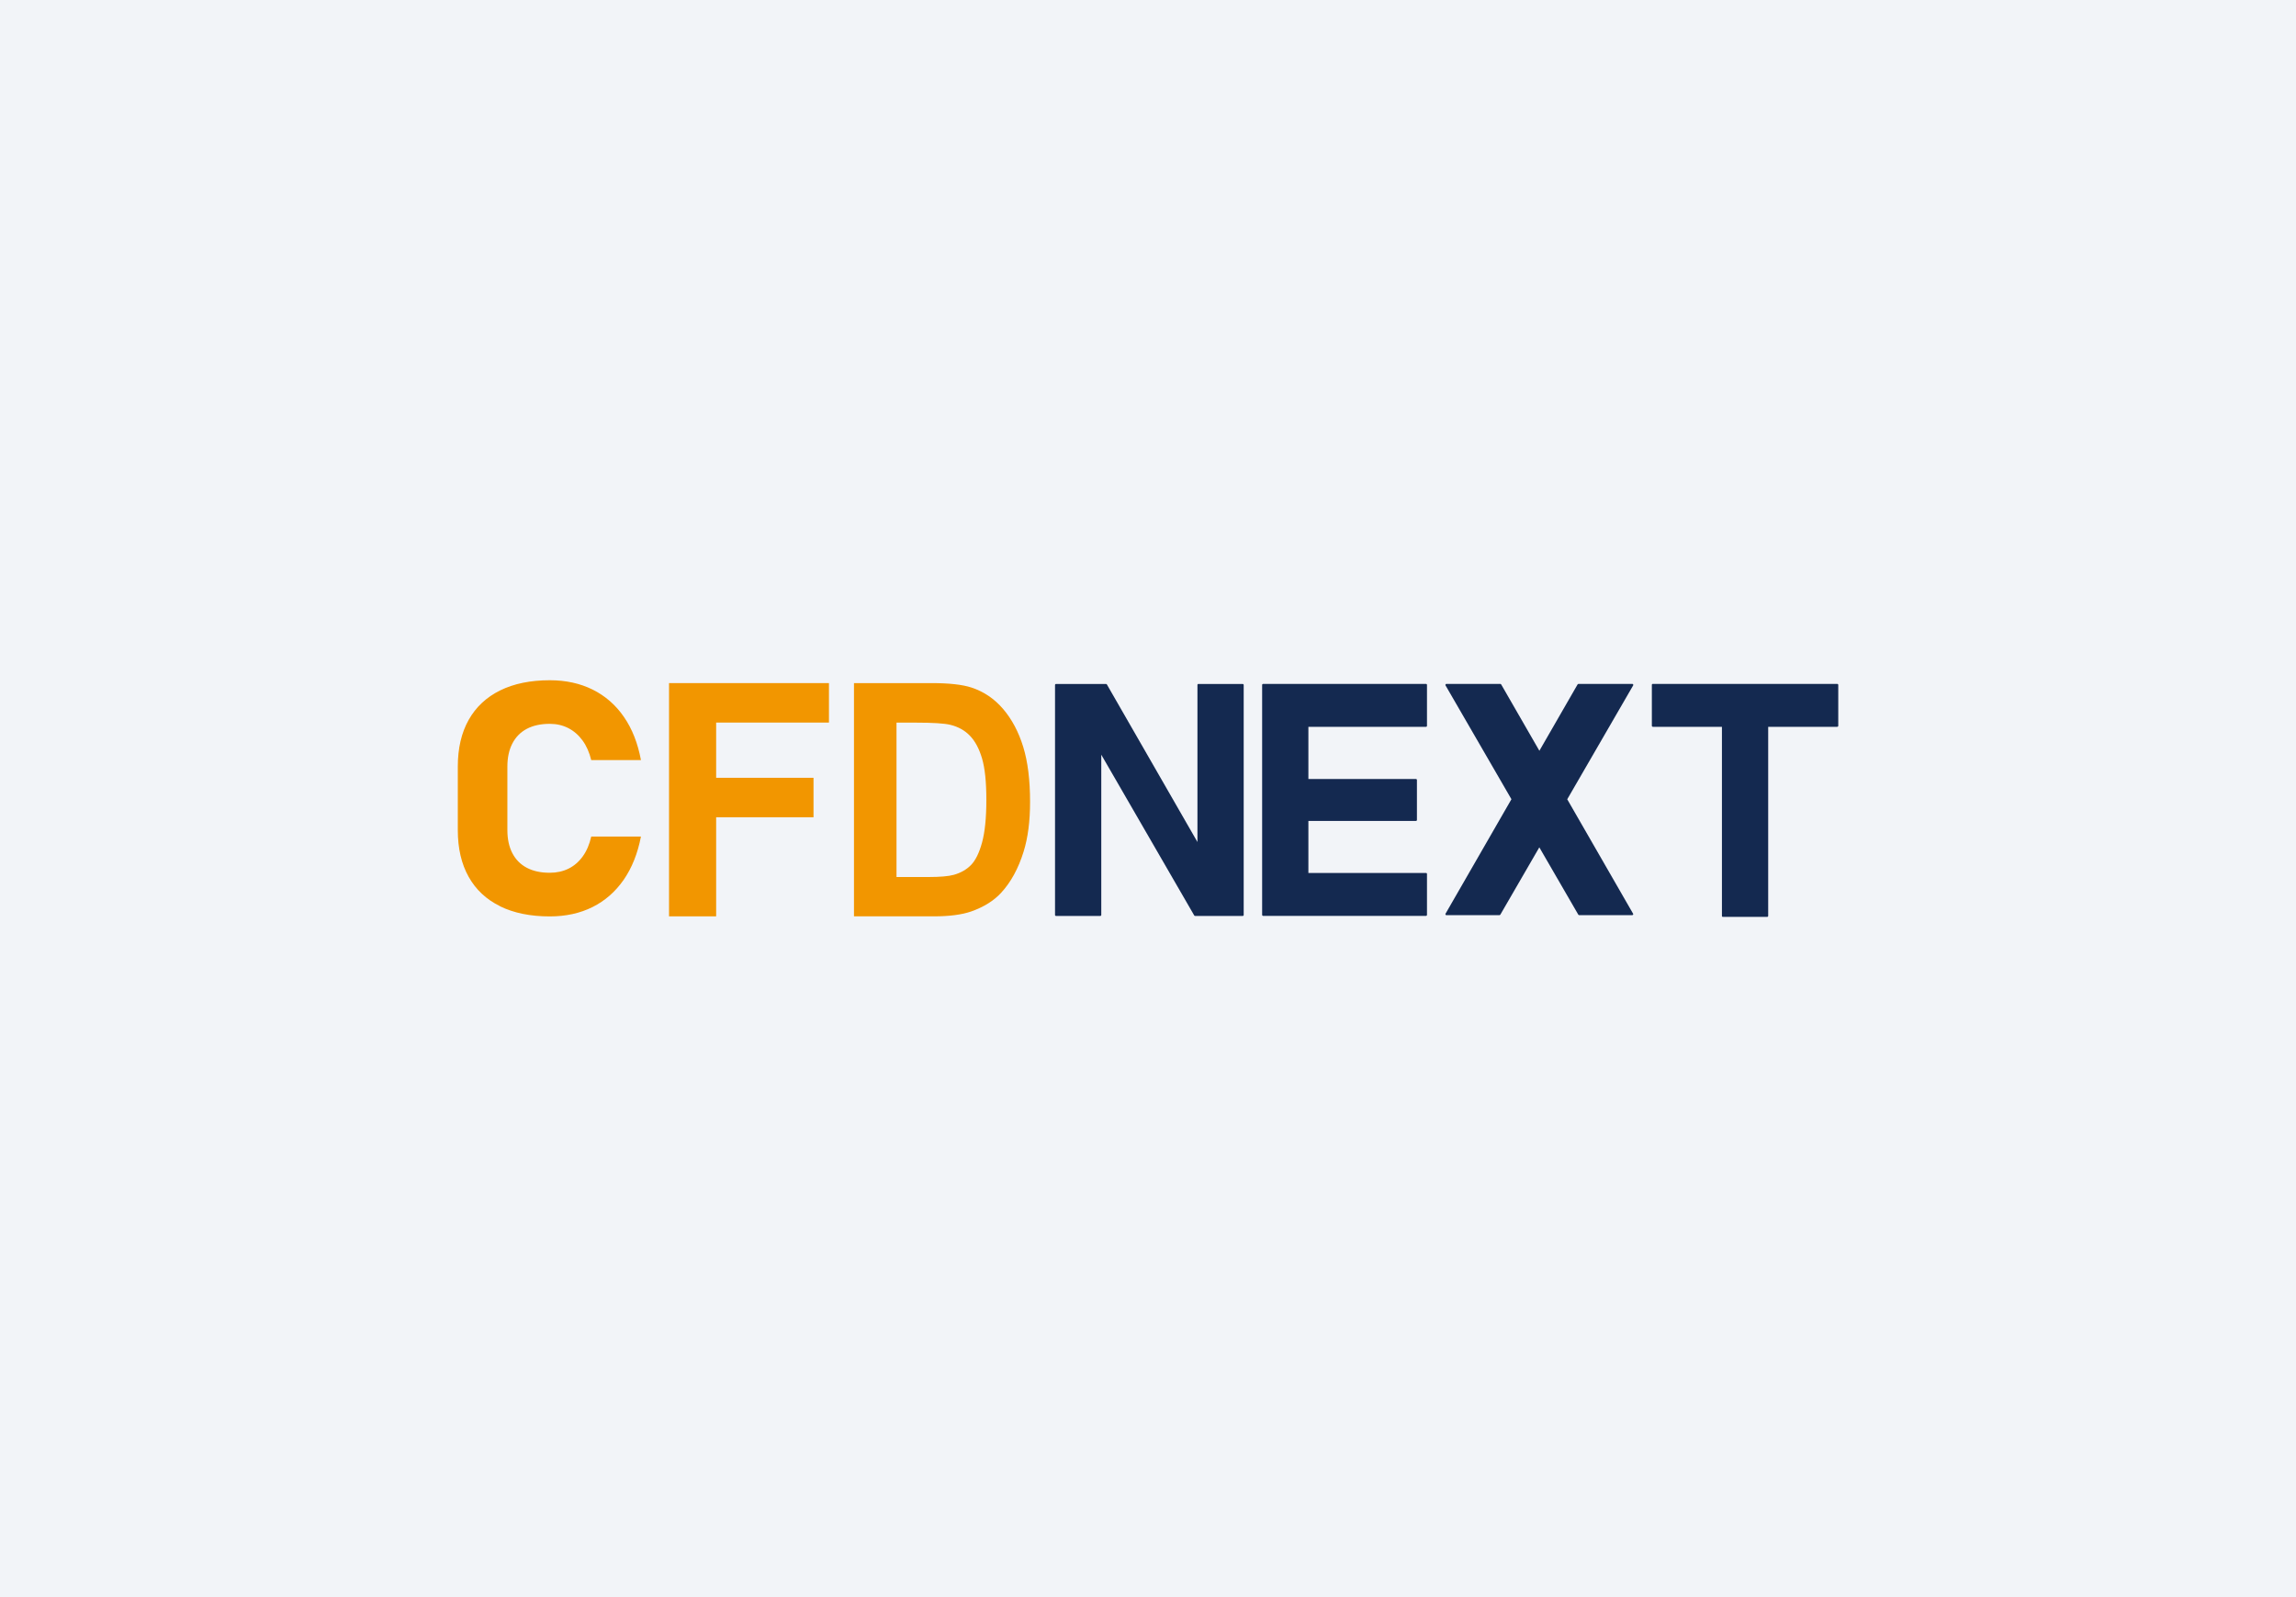
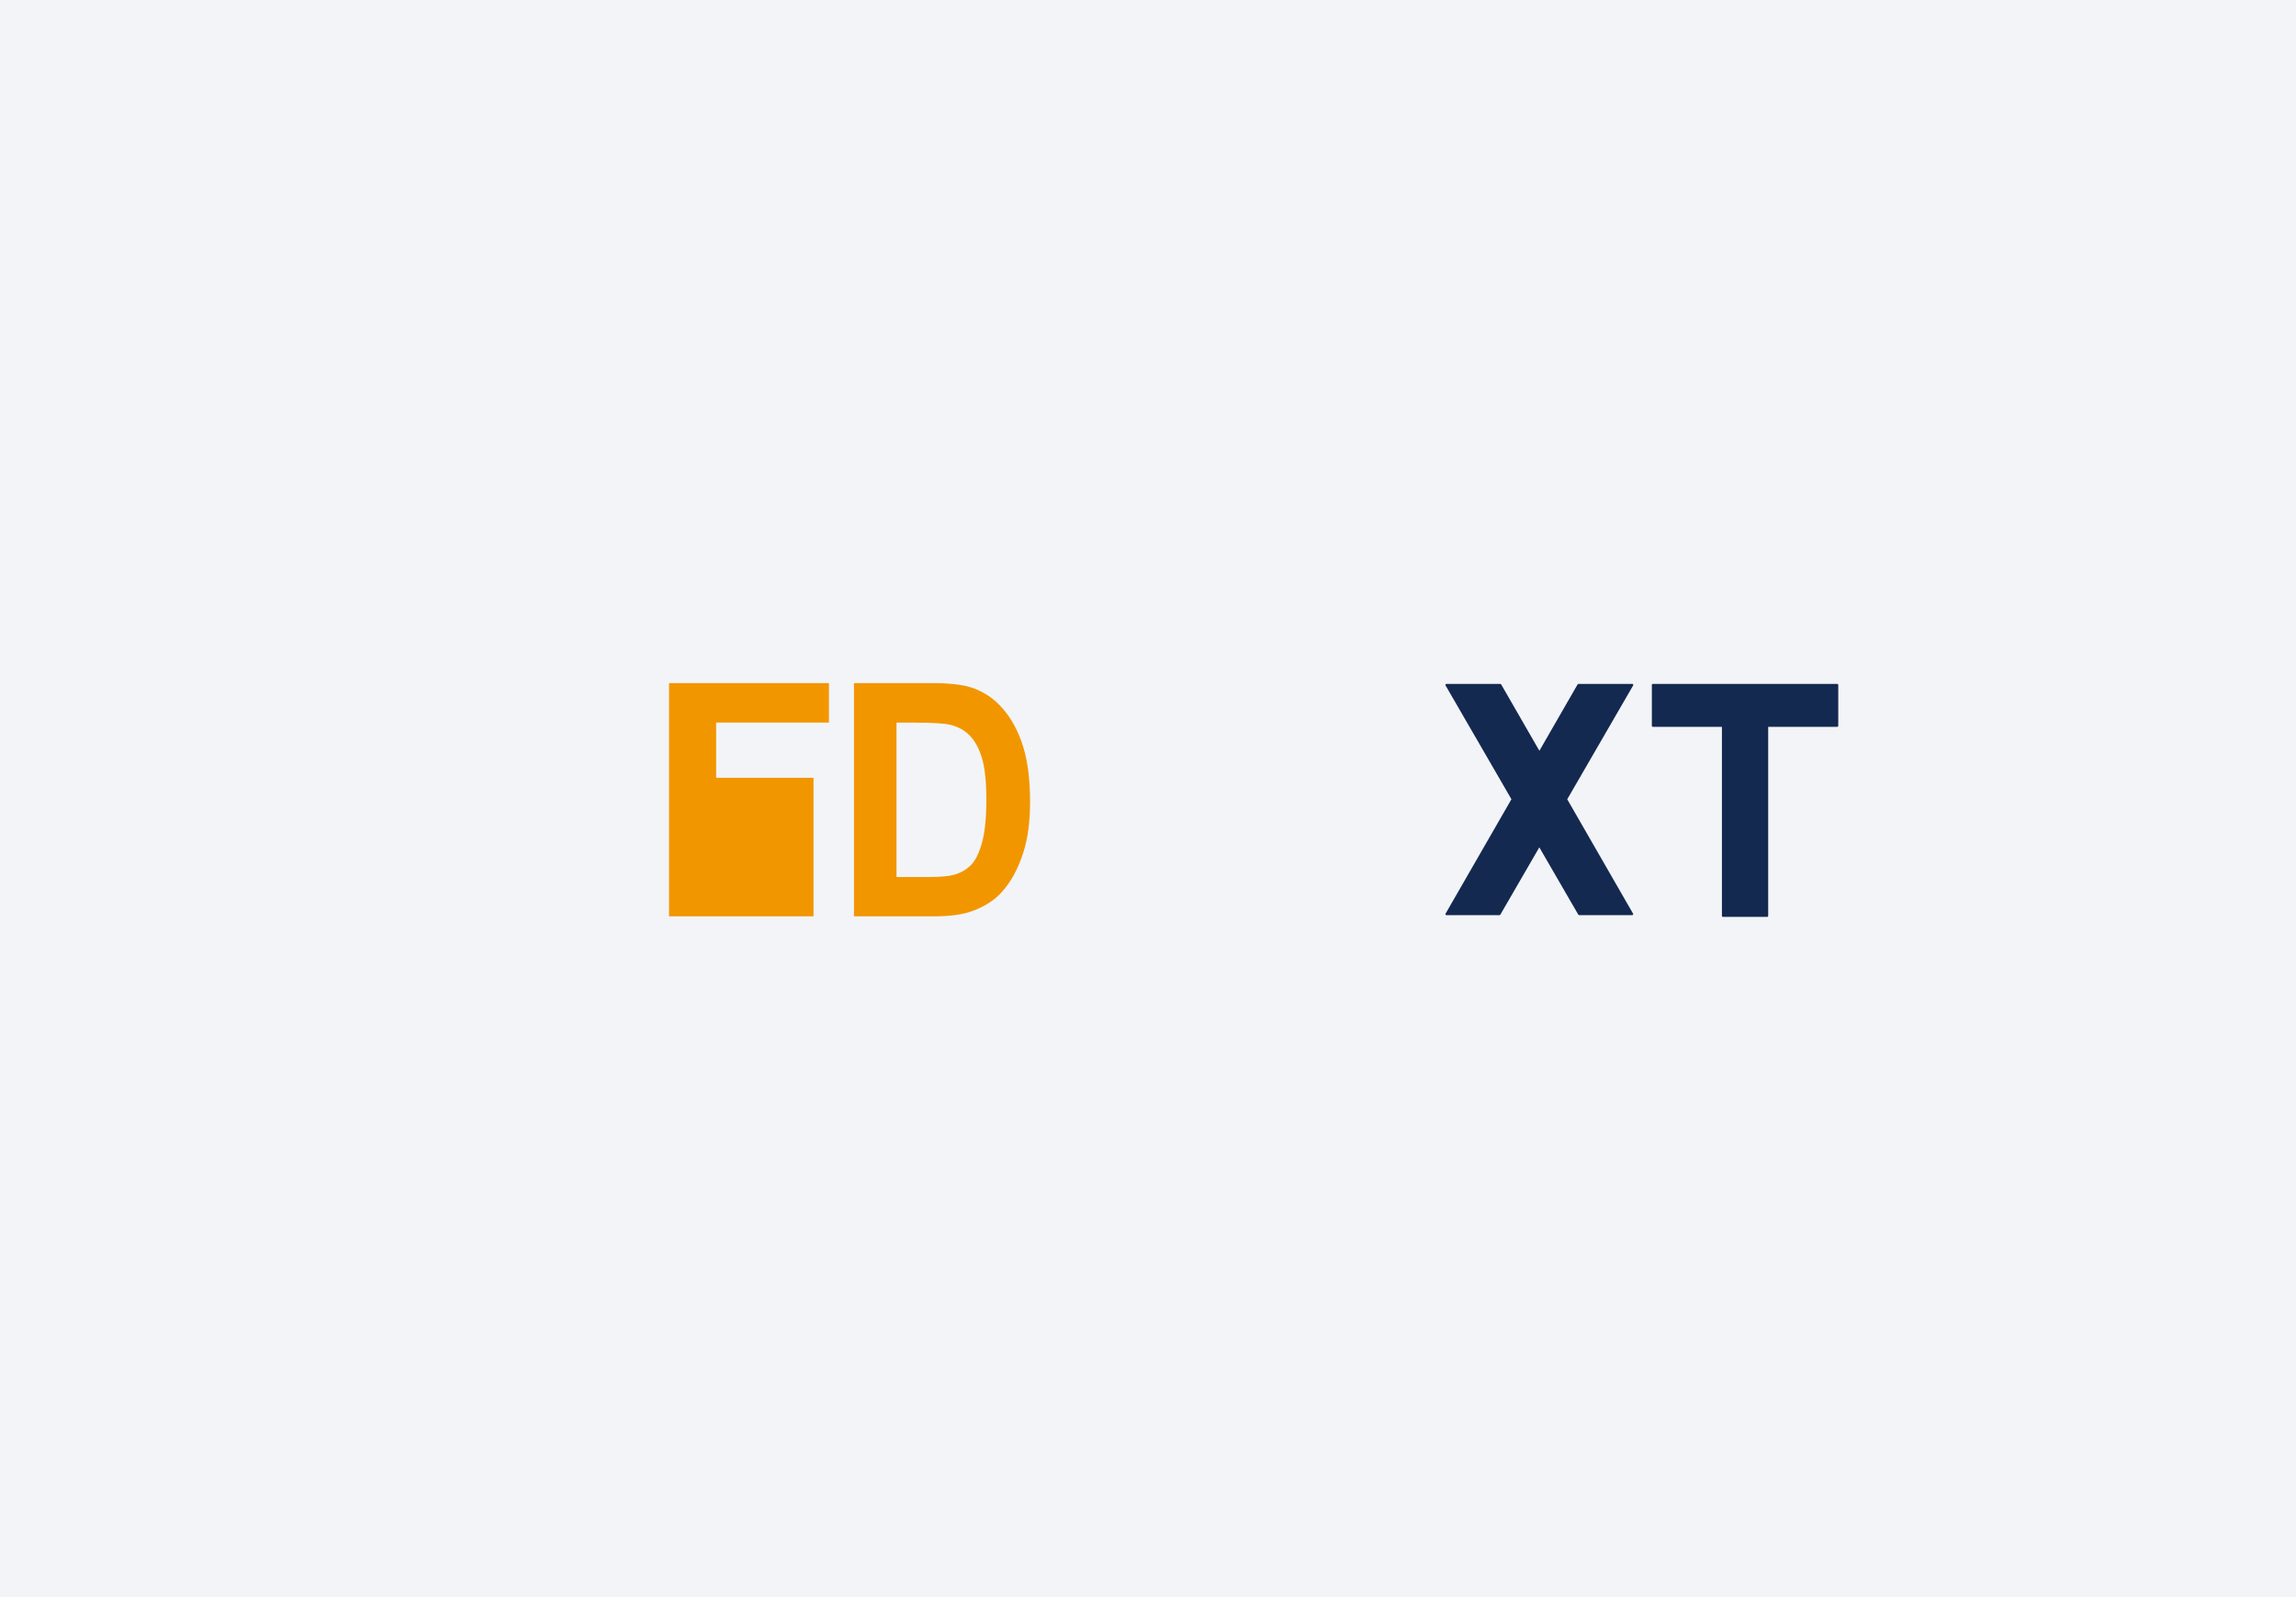
<svg xmlns="http://www.w3.org/2000/svg" id="a" width="345" height="240" viewBox="0 0 345 240">
  <defs>
    <style>
      .cls-1 {
        fill: #f2f4f8;
      }

      .cls-2 {
        fill: #f29600;
      }

      .cls-3 {
        fill: #142950;
      }
    </style>
  </defs>
  <rect class="cls-1" width="345" height="240" />
  <g>
-     <path class="cls-3" d="M180.08,102.77c-.08,0-.15,.07-.15,.15v23.61c-.53-.92-13.61-23.68-13.61-23.68-.03-.04-.07-.07-.13-.07h-7.51c-.08,0-.15,.07-.15,.15v34.56c0,.08,.06,.15,.15,.15h6.65c.08,0,.15-.06,.15-.15v-24.08c.53,.92,13.97,24.16,13.97,24.16,.03,.04,.08,.07,.13,.07h7.15c.08,0,.15-.06,.15-.15v-34.56c0-.08-.07-.15-.15-.15h-6.65Z" />
-     <path class="cls-3" d="M189.8,102.77c-.08,0-.15,.07-.15,.15v34.56c0,.08,.07,.15,.15,.15h24.47c.08,0,.15-.06,.15-.15v-6.15c0-.08-.06-.15-.15-.15h-17.67v-7.82h16.16c.08,0,.15-.06,.15-.14v-6.01c0-.08-.07-.15-.15-.15h-16.16v-7.84h17.67c.08,0,.15-.06,.15-.15v-6.15c0-.08-.07-.15-.15-.15h-24.47Z" />
    <path class="cls-3" d="M276.06,102.77h-27.69c-.13,0-.16,.07-.16,.16v6.14c0,.1,.1,.15,.16,.15h10.37v28.4c0,.11,.04,.16,.16,.16h6.63c.07,0,.16-.04,.16-.16v-28.4h10.37c.06,0,.16-.05,.16-.15v-6.14c0-.09-.07-.16-.16-.16Z" />
    <path class="cls-3" d="M235.5,120.1l9.9-17.1s.02-.05,.02-.08c0-.02,0-.05-.02-.07-.02-.05-.07-.08-.12-.08h-8.11s-.09,.03-.12,.08l-5.74,9.97-5.74-9.97s-.07-.08-.12-.08h-8.11c-.06,0-.1,.03-.13,.08-.01,.02-.02,.04-.02,.07,0,.03,0,.06,.02,.08l9.9,17.1-9.9,17.2s-.02,.05-.02,.08c0,.02,0,.05,.02,.07,.02,.05,.07,.07,.12,.07h7.99s.1-.03,.12-.07l5.86-10.12,5.86,10.12s.07,.07,.12,.07h7.99s.1-.03,.12-.07c.02-.02,.02-.05,.02-.07,0-.03,0-.05-.02-.08l-9.9-17.2Z" />
-     <path class="cls-2" d="M75.15,136.18c-2.07-1.01-3.65-2.49-4.73-4.42-1.09-1.94-1.63-4.28-1.63-7.02v-9.54c0-2.74,.54-5.08,1.63-7.02,1.09-1.94,2.67-3.41,4.73-4.43,2.07-1.02,4.56-1.53,7.47-1.53,2.4,0,4.55,.47,6.44,1.41,1.89,.94,3.46,2.31,4.69,4.1,1.24,1.79,2.09,3.96,2.56,6.49h-7.47c-.28-1.15-.71-2.13-1.3-2.94-.59-.81-1.3-1.43-2.13-1.86-.83-.43-1.77-.65-2.8-.65-1.35,0-2.5,.25-3.45,.75-.95,.5-1.67,1.24-2.17,2.2-.5,.96-.75,2.12-.75,3.48v9.54c0,1.35,.25,2.51,.75,3.47s1.22,1.69,2.17,2.19c.95,.5,2.09,.75,3.45,.75,1.05,0,2-.21,2.84-.63,.84-.42,1.55-1.04,2.13-1.85,.58-.81,1-1.8,1.26-2.96h7.47c-.49,2.53-1.35,4.7-2.59,6.49-1.24,1.79-2.8,3.16-4.68,4.1-1.88,.94-4.03,1.41-6.43,1.41-2.91,0-5.4-.51-7.47-1.52Z" />
    <path class="cls-2" d="M128.34,102.65h11.64c2.63,0,4.63,.22,6,.67,1.85,.61,3.44,1.68,4.76,3.23,1.32,1.55,2.32,3.44,3.01,5.68,.69,2.24,1.03,5,1.03,8.28,0,2.88-.32,5.37-.97,7.46-.79,2.55-1.92,4.61-3.38,6.19-1.1,1.2-2.6,2.13-4.48,2.8-1.41,.49-3.28,.74-5.64,.74h-11.99v-35.05Zm6.37,5.93v23.21h4.76c1.78,0,3.06-.11,3.85-.33,1.03-.29,1.89-.77,2.57-1.46,.68-.69,1.24-1.81,1.67-3.38,.43-1.57,.65-3.71,.65-6.42s-.22-4.79-.65-6.24c-.43-1.45-1.03-2.58-1.81-3.39-.77-.81-1.76-1.36-2.95-1.65-.89-.22-2.63-.33-5.23-.33h-2.86Z" />
-     <path class="cls-2" d="M100.53,137.7v-35.05h24.03v5.93h-16.95v8.3h14.63v5.93h-14.63v14.89h-7.08Z" />
+     <path class="cls-2" d="M100.53,137.7v-35.05h24.03v5.93h-16.95v8.3h14.63v5.93v14.89h-7.08Z" />
  </g>
</svg>